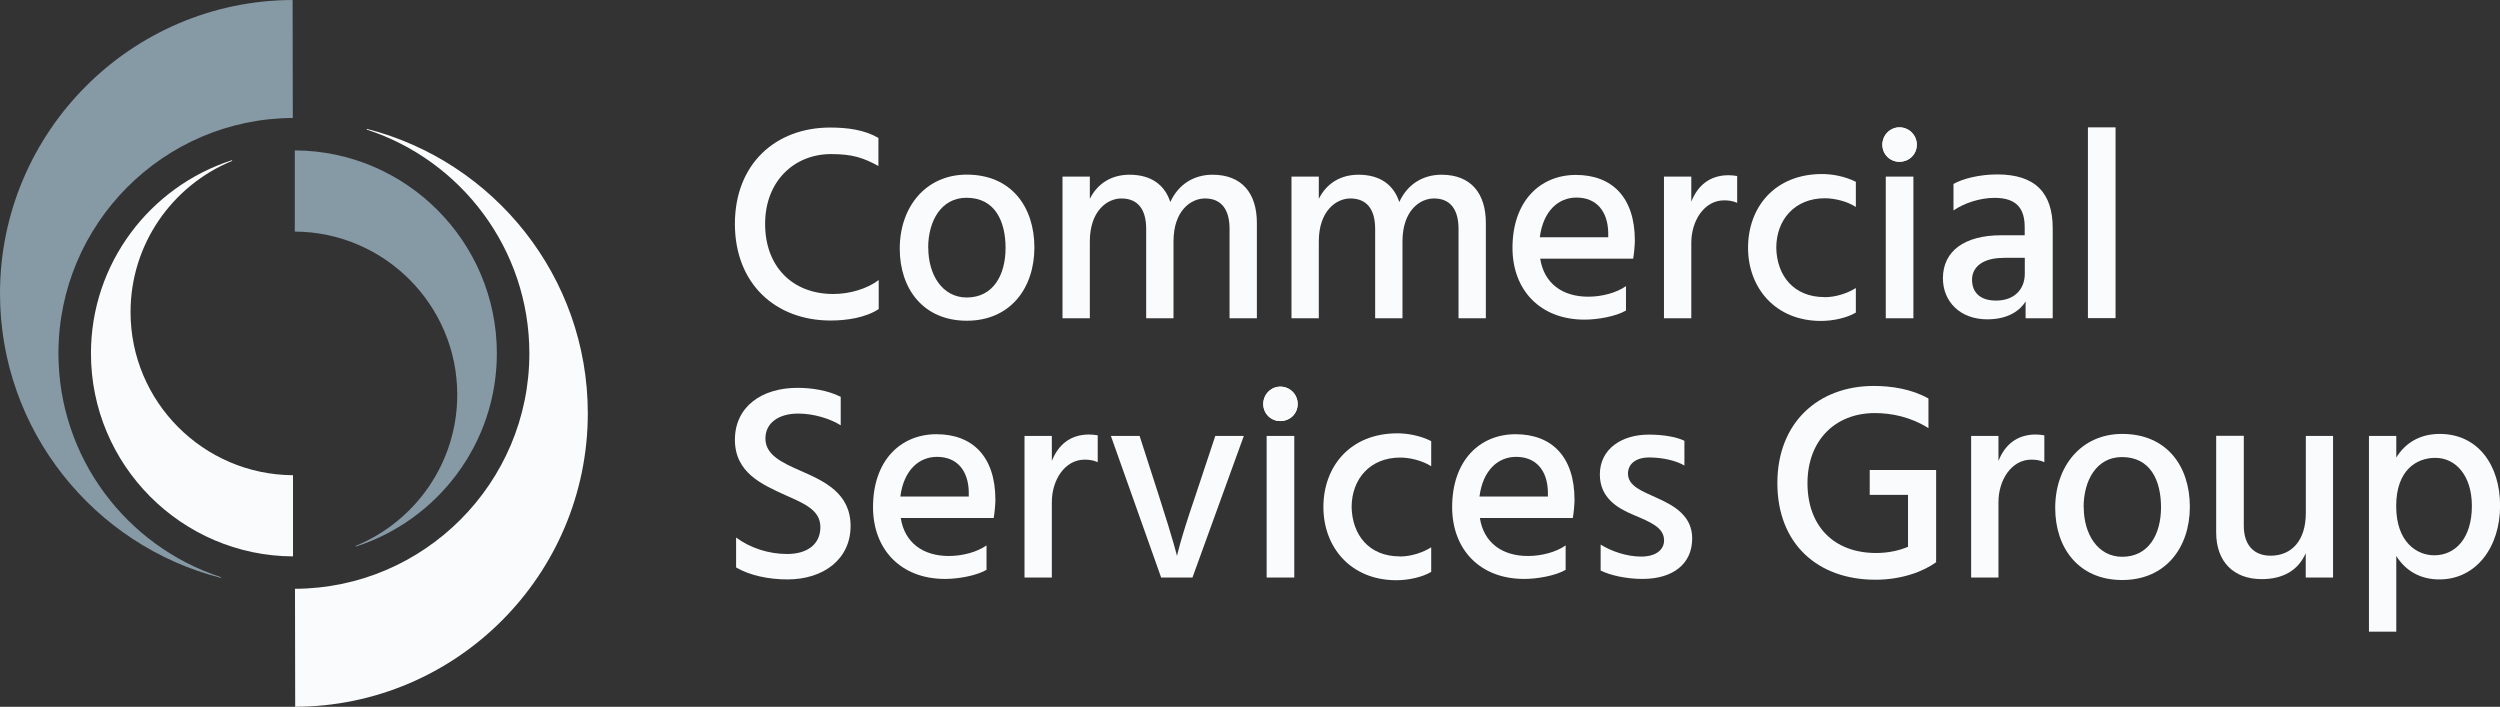
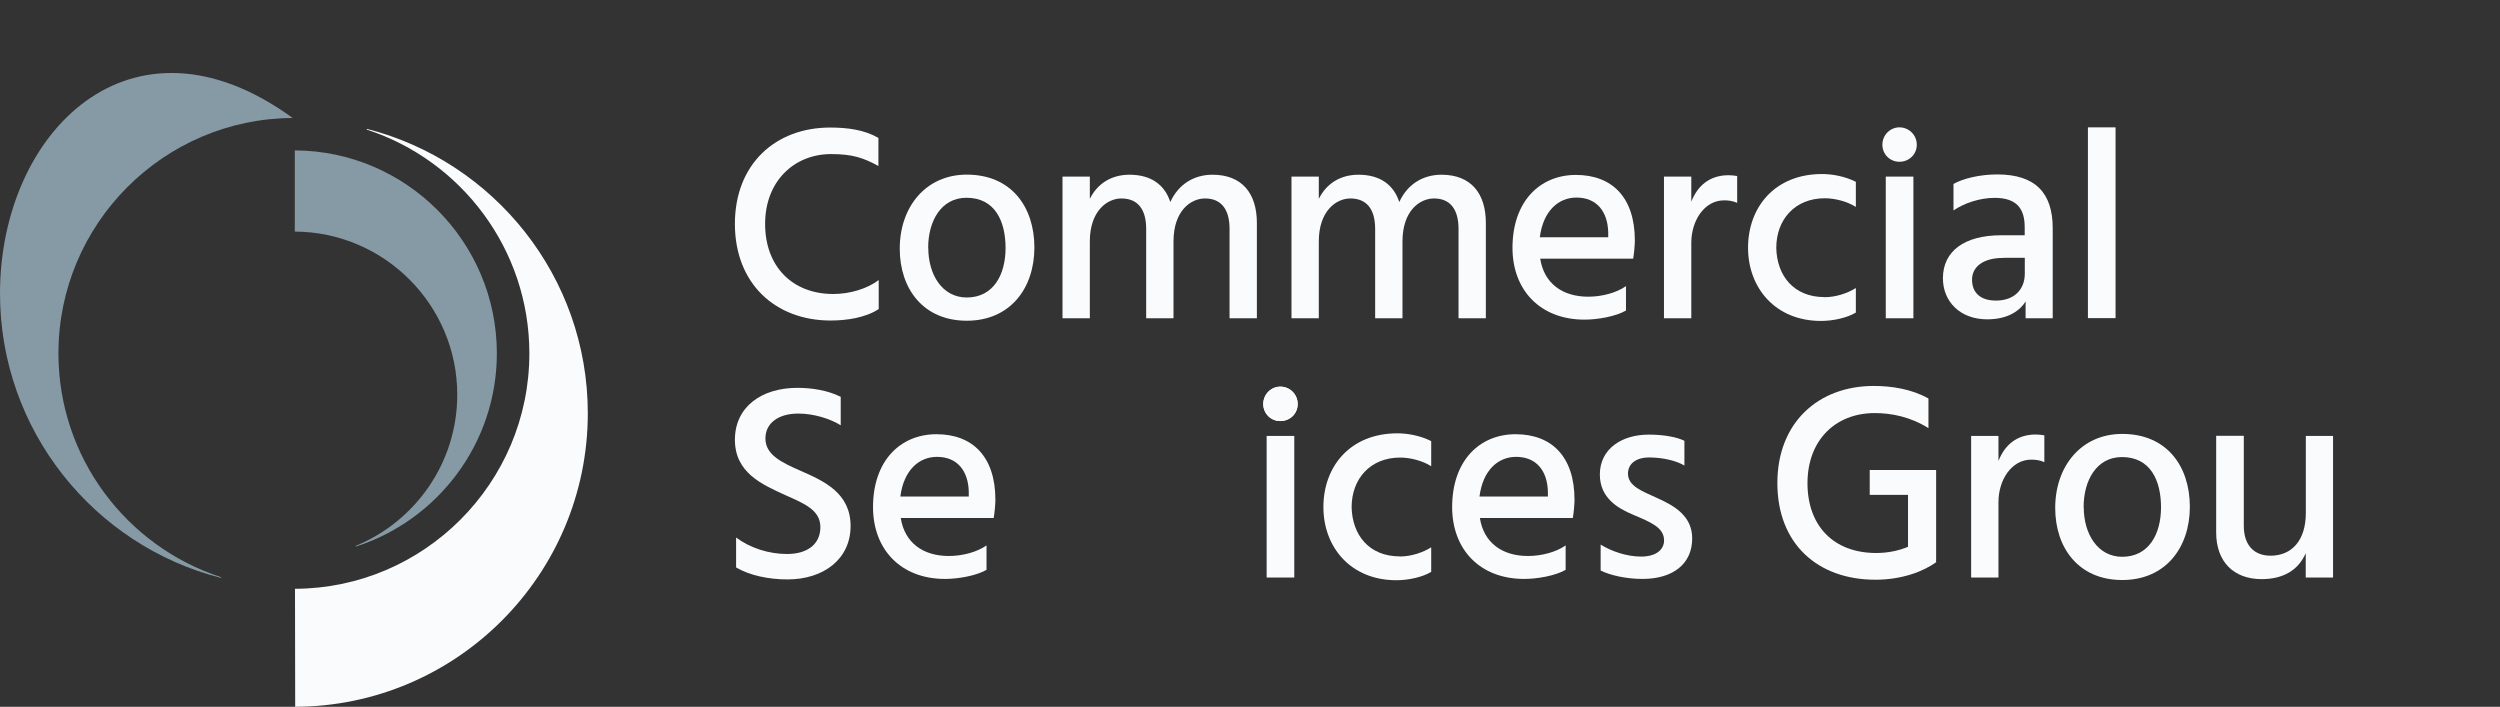
<svg xmlns="http://www.w3.org/2000/svg" id="Layer_2" viewBox="0 0 250.68 70.87">
  <rect x="0" y="0" width="250.68" height="70.87" fill="#333333" stroke="none" />
  <defs>
    <style>.cls-1{fill:#859aa5;}.cls-2{fill:#fafbfc;}</style>
  </defs>
  <g id="Layer_1-2">
    <g>
      <path class="cls-1" d="M29.56,15.08v8.14c9,.05,16.29,7.37,16.29,16.36,0,6.83-4.21,12.7-10.17,15.15-.04,.02-.02,.08,.02,.07,8.18-2.64,14.12-10.32,14.12-19.37,0-11.19-9.08-20.3-20.26-20.35Z" />
      <path class="cls-2" d="M29.58,59.03l.02,11.84c16.19-.05,29.34-13.23,29.34-29.43,0-13.71-9.42-25.26-22.13-28.51-.05-.01-.06,.06-.02,.07,9.45,3.08,16.29,11.98,16.29,22.44,0,12.98-10.54,23.55-23.51,23.6Z" />
-       <path class="cls-2" d="M29.38,55.79v-8.14c-9-.05-16.29-7.37-16.29-16.36,0-6.83,4.21-12.7,10.17-15.15,.04-.02,.02-.08-.02-.07-8.18,2.64-14.12,10.32-14.12,19.37,0,11.19,9.08,20.3,20.26,20.35Z" />
-       <path class="cls-1" d="M29.36,11.84l-.02-11.84C13.16,.05,0,13.23,0,29.43c0,13.71,9.42,25.26,22.13,28.51,.05,.01,.06-.06,.02-.07-9.45-3.08-16.29-11.98-16.29-22.44,0-12.98,10.54-23.55,23.51-23.6Z" />
+       <path class="cls-1" d="M29.36,11.84C13.16,.05,0,13.23,0,29.43c0,13.71,9.42,25.26,22.13,28.51,.05,.01,.06-.06,.02-.07-9.45-3.08-16.29-11.98-16.29-22.44,0-12.98,10.54-23.55,23.51-23.6Z" />
    </g>
    <g>
      <path class="cls-2" d="M88.09,16.65c-1.54-.84-2.63-1.2-4.76-1.2-3.67,0-6.61,2.69-6.61,7s2.77,7.03,6.83,7.03c1.68,0,3.42-.53,4.56-1.4v2.91c-1.32,.87-3.22,1.15-4.82,1.15-5.54,0-9.6-3.7-9.6-9.69s4.06-9.66,9.55-9.66c1.74,0,3.42,.22,4.84,1.04v2.83Z" />
      <path class="cls-2" d="M90.22,24.93c0-4.17,2.6-7.42,6.72-7.42,4.48,0,6.78,3.25,6.78,7.31s-2.41,7.34-6.78,7.34-6.72-3.22-6.72-7.22Zm2.86-.08c0,2.69,1.4,4.98,3.86,4.98,2.66,0,3.89-2.27,3.89-4.96s-1.06-5.04-3.92-5.04c-2.55,0-3.84,2.35-3.84,5.01Z" />
      <path class="cls-2" d="M109.26,19.98c.78-1.6,2.21-2.46,4-2.46,2.16,0,3.53,1.01,4.09,2.74,.81-1.79,2.38-2.74,4.23-2.74,2.97,0,4.45,1.88,4.45,4.84v9.55h-2.74v-8.96c0-1.93-.81-3.05-2.46-3.05-1.43,0-3.16,1.23-3.16,4.31v7.7h-2.74v-8.96c0-1.93-.81-3.05-2.49-3.05-1.4,0-3.16,1.23-3.16,4.31v7.7h-2.74v-14.2h2.74v2.27Z" />
      <path class="cls-2" d="M132.22,19.98c.78-1.6,2.21-2.46,4-2.46,2.16,0,3.53,1.01,4.09,2.74,.81-1.79,2.38-2.74,4.23-2.74,2.97,0,4.45,1.88,4.45,4.84v9.55h-2.74v-8.96c0-1.93-.81-3.05-2.46-3.05-1.43,0-3.16,1.23-3.16,4.31v7.7h-2.74v-8.96c0-1.93-.81-3.05-2.49-3.05-1.4,0-3.16,1.23-3.16,4.31v7.7h-2.74v-14.2h2.74v2.27Z" />
      <path class="cls-2" d="M163.02,31.15c-1.04,.59-2.83,.9-4.14,.9-4.45,0-7.22-2.97-7.22-7.2,0-4.68,2.77-7.31,6.36-7.31s5.91,2.21,5.91,6.58c0,.42-.08,1.34-.17,1.82h-9.32c.39,2.49,2.24,3.81,4.82,3.81,1.37,0,2.83-.39,3.78-1.06v2.46Zm-1.76-7.87c-.06-2.07-1.15-3.47-3.19-3.47-1.79,0-3.33,1.32-3.67,3.98h6.86v-.5Z" />
      <path class="cls-2" d="M169.6,20.2c.62-1.57,1.82-2.63,3.72-2.63,.28,0,.56,.03,.87,.08v2.69c-.45-.2-.87-.25-1.32-.25-1.96,0-3.28,2.02-3.28,4.26v7.56h-2.74v-14.2h2.74v2.49Z" />
      <path class="cls-2" d="M182.95,29.8c1.12,0,2.3-.39,3.14-.92v2.46c-.87,.53-2.27,.84-3.5,.84-4.56,0-7.31-3.3-7.31-7.34s2.66-7.39,7.42-7.39c.95,0,2.24,.2,3.39,.78v2.52c-.92-.59-2.18-.87-3.11-.87-3,0-4.87,2.13-4.87,4.98,.06,2.74,1.71,4.93,4.84,4.93Z" />
      <path class="cls-2" d="M190.46,12.77c.95,0,1.74,.76,1.74,1.74s-.78,1.71-1.74,1.71-1.71-.76-1.71-1.71,.76-1.74,1.71-1.74Zm-1.37,4.94h2.77v14.2h-2.77v-14.2Z" />
-       <path class="cls-2" d="M190.46,12.77c.95,0,1.74,.76,1.74,1.74s-.78,1.71-1.74,1.71-1.71-.76-1.71-1.71,.76-1.74,1.71-1.74Z" />
      <path class="cls-2" d="M195.89,18.44c.92-.53,2.63-.95,4.37-.95,3.86,0,5.57,1.88,5.57,5.4v9.02h-2.72v-1.68c-.48,.78-1.6,1.79-3.84,1.79-2.74,0-4.45-1.79-4.45-4.12,0-2.72,2.16-4.31,5.85-4.31h2.35v-.81c0-1.82-.76-2.94-3.02-2.94-1.48,0-3.05,.53-4.12,1.26v-2.66Zm5.01,7.42c-2.21,0-3.16,1.01-3.16,2.18,0,1.26,.78,2.1,2.41,2.1,1.82,0,2.88-1.12,2.88-2.69v-1.6h-2.13Z" />
      <path class="cls-2" d="M209.36,12.77h2.77V31.9h-2.77V12.77Z" />
      <path class="cls-2" d="M84.31,42.65c-1.12-.7-2.77-1.18-4.26-1.18-2.07,0-3.3,1.01-3.3,2.49,0,1.65,1.62,2.41,3.53,3.25,2.38,1.04,5.01,2.24,5.01,5.54s-2.69,5.35-6.33,5.35c-1.85,0-3.78-.39-5.15-1.2v-3c1.43,1.06,3.28,1.65,5.12,1.65,2.02,0,3.33-.98,3.33-2.69s-1.57-2.35-3.53-3.22c-2.32-1.06-5.04-2.24-5.04-5.54s2.66-5.21,6.27-5.21c1.43,0,3.05,.25,4.34,.9v2.86Z" />
      <path class="cls-2" d="M98.9,57.15c-1.04,.59-2.83,.9-4.14,.9-4.45,0-7.22-2.97-7.22-7.2,0-4.68,2.77-7.31,6.36-7.31s5.91,2.21,5.91,6.58c0,.42-.08,1.34-.17,1.82h-9.32c.39,2.49,2.24,3.81,4.82,3.81,1.37,0,2.83-.39,3.78-1.06v2.46Zm-1.76-7.87c-.06-2.07-1.15-3.47-3.19-3.47-1.79,0-3.33,1.32-3.67,3.98h6.86v-.5Z" />
-       <path class="cls-2" d="M105.48,46.2c.62-1.57,1.82-2.63,3.72-2.63,.28,0,.56,.03,.87,.08v2.69c-.45-.2-.87-.25-1.32-.25-1.96,0-3.28,2.02-3.28,4.26v7.56h-2.74v-14.2h2.74v2.49Z" />
-       <path class="cls-2" d="M111.39,43.71h2.88l1.93,5.99c1.51,4.68,1.82,6.05,1.82,6.05,0,0,.25-1.37,1.85-6.05l1.99-5.99h2.86l-5.15,14.2h-3.14l-5.04-14.2Z" />
      <path class="cls-2" d="M128.38,38.77c.95,0,1.74,.76,1.74,1.74s-.78,1.71-1.74,1.71-1.71-.76-1.71-1.71,.76-1.74,1.71-1.74Zm-1.37,4.94h2.77v14.2h-2.77v-14.2Z" />
      <path class="cls-2" d="M128.38,38.77c.95,0,1.74,.76,1.74,1.74s-.78,1.71-1.74,1.71-1.71-.76-1.71-1.71,.76-1.74,1.71-1.74Z" />
      <path class="cls-2" d="M140.37,55.8c1.12,0,2.3-.39,3.14-.92v2.46c-.87,.53-2.27,.84-3.5,.84-4.56,0-7.31-3.3-7.31-7.34s2.66-7.39,7.42-7.39c.95,0,2.24,.2,3.39,.78v2.52c-.92-.59-2.18-.87-3.11-.87-3,0-4.87,2.13-4.87,4.98,.06,2.74,1.71,4.93,4.84,4.93Z" />
      <path class="cls-2" d="M156.97,57.15c-1.04,.59-2.83,.9-4.14,.9-4.45,0-7.22-2.97-7.22-7.2,0-4.68,2.77-7.31,6.36-7.31s5.91,2.21,5.91,6.58c0,.42-.08,1.34-.17,1.82h-9.32c.39,2.49,2.24,3.81,4.82,3.81,1.37,0,2.83-.39,3.78-1.06v2.46Zm-1.76-7.87c-.06-2.07-1.15-3.47-3.19-3.47-1.79,0-3.33,1.32-3.67,3.98h6.86v-.5Z" />
      <path class="cls-2" d="M168.9,46.68c-.81-.48-2.16-.81-3.53-.81s-2.13,.67-2.13,1.62c0,1.26,1.43,1.76,2.91,2.44,1.82,.81,3.53,1.85,3.53,4.06,0,2.58-1.96,4.06-4.98,4.06-1.71,0-3.3-.39-4.2-.84v-2.6c1.09,.67,2.6,1.2,4.06,1.2s2.3-.67,2.3-1.62c0-1.29-1.32-1.82-3.11-2.58-1.62-.67-3.33-1.74-3.33-4.03,0-2.58,2.21-4,4.9-4,1.54,0,2.83,.25,3.58,.62v2.49Z" />
      <path class="cls-2" d="M194.15,56.17h-.03l.03,.2c-1.32,.95-3.47,1.76-6.1,1.76-5.8,0-9.83-3.61-9.83-9.69s4.12-9.74,9.66-9.74c1.79,0,3.81,.31,5.49,1.26v2.97c-1.82-1.15-3.75-1.51-5.38-1.51-4,0-6.75,2.77-6.75,7.03s2.6,7,6.89,7c1.23,0,2.3-.25,3.19-.62v-5.21h-3.84v-2.49h6.66v9.04Z" />
      <path class="cls-2" d="M200.4,46.2c.62-1.57,1.82-2.63,3.72-2.63,.28,0,.56,.03,.87,.08v2.69c-.45-.2-.87-.25-1.32-.25-1.96,0-3.28,2.02-3.28,4.26v7.56h-2.74v-14.2h2.74v2.49Z" />
      <path class="cls-2" d="M206.08,50.93c0-4.17,2.6-7.42,6.72-7.42,4.48,0,6.78,3.25,6.78,7.31s-2.41,7.34-6.78,7.34-6.72-3.22-6.72-7.22Zm2.86-.08c0,2.69,1.4,4.98,3.86,4.98,2.66,0,3.89-2.27,3.89-4.96s-1.06-5.04-3.92-5.04c-2.55,0-3.84,2.35-3.84,5.01Z" />
      <path class="cls-2" d="M233.94,43.71v14.2h-2.74v-2.44c-.76,1.74-2.3,2.6-4.42,2.6-2.8,0-4.56-1.74-4.56-4.68v-9.69h2.77v9.02c0,1.99,1.06,3,2.69,3,2.1,0,3.53-1.51,3.53-4.28v-7.73h2.74Z" />
-       <path class="cls-2" d="M240.27,45.89c.9-1.46,2.35-2.38,4.37-2.38,3.81,0,6.05,3.11,6.05,7.2s-2.35,7.39-6.1,7.39c-1.88,0-3.36-.84-4.31-2.35v7.59h-2.74v-19.63h2.74v2.18Zm7.59,4.84c0-3.02-1.6-4.82-3.67-4.82-1.85,0-3.92,1.2-3.92,4.84s2.1,4.93,3.81,4.93c2.13,0,3.78-1.71,3.78-4.96Z" />
    </g>
  </g>
</svg>